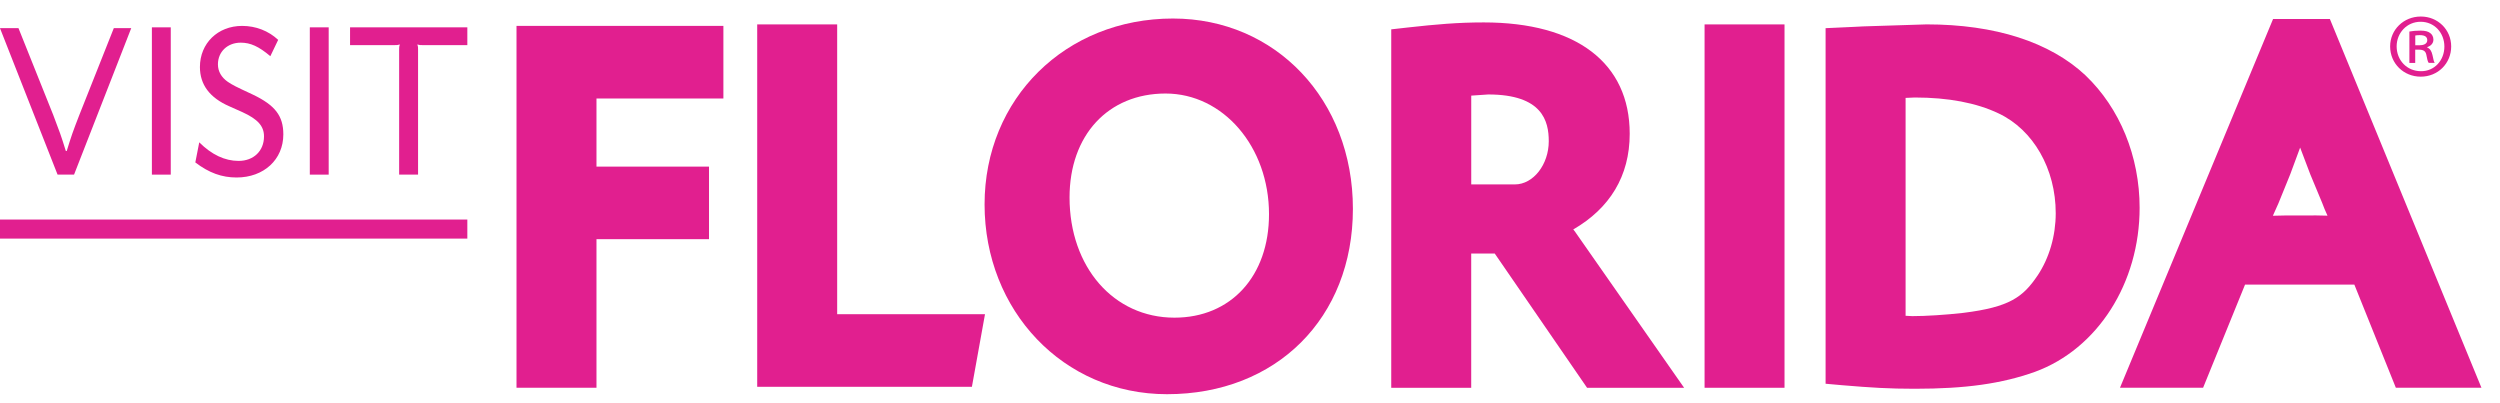
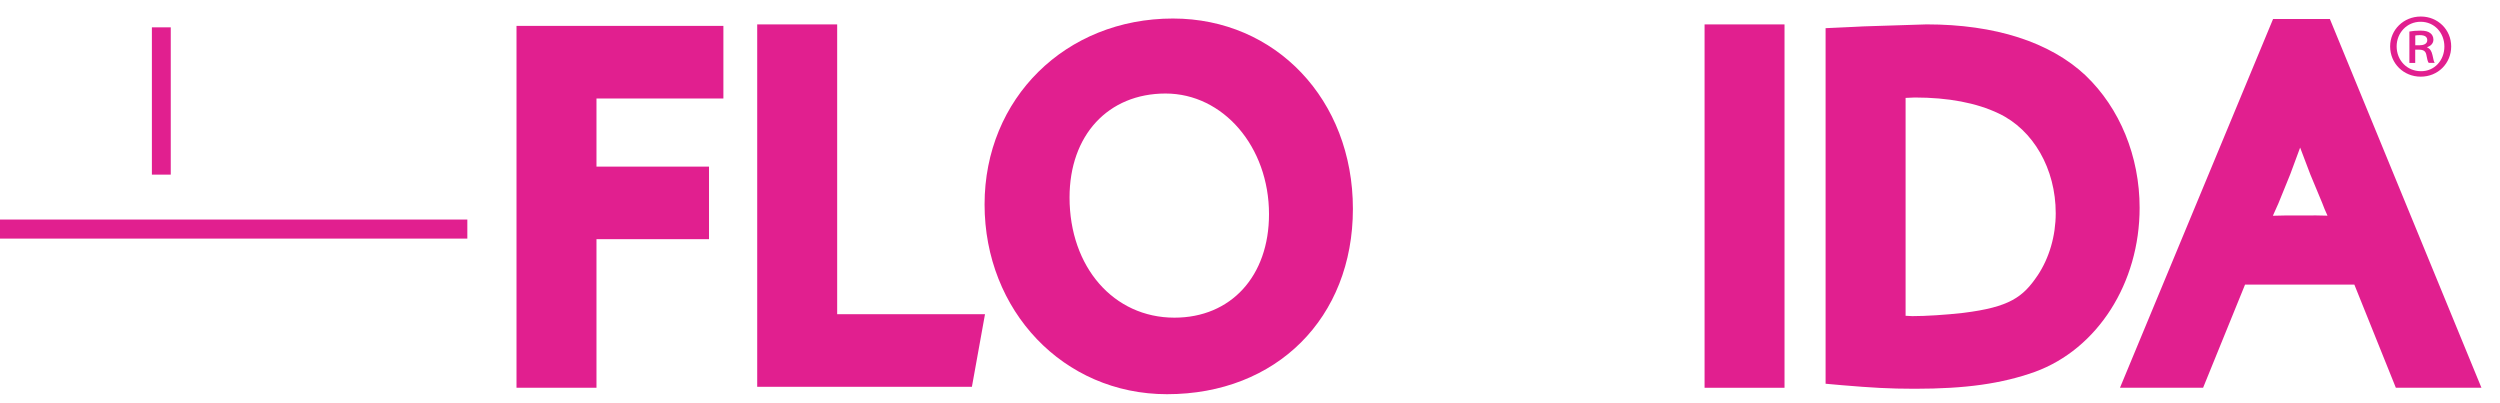
<svg xmlns="http://www.w3.org/2000/svg" fill="none" height="15" width="93">
  <g fill="#e11f8f">
    <path d="m26.22.963h-7.006v13.461h2.975v-5.527h4.186v-2.699h-4.186v-2.534h4.721v-2.701z" />
    <path d="m28.168.908v13.481h7.987l.487-2.7h-5.499v-10.782z" />
    <path d="m43.635.689c-3.996 0-7.009 2.974-7.009 6.915 0 3.942 2.919 7.06 6.787 7.06 4.071 0 6.915-2.836 6.915-6.896 0-4.06-2.877-7.079-6.694-7.079zm.054 11.128c-2.261 0-3.902-1.881-3.902-4.472 0-2.314 1.434-3.866 3.572-3.866 2.138 0 3.848 1.973 3.848 4.49 0 2.302-1.415 3.848-3.518 3.848z" />
-     <path d="m58.608 8.64s-.033-.044-.082-.105c1.352-.783 2.099-1.979 2.099-3.559 0-2.632-1.979-4.142-5.43-4.142-.962 0-1.766.071-2.829.189l-.612.069v13.335h2.975v-4.995h.876c.363.527 3.435 4.995 3.435 4.995h3.61l-4.043-5.785zm-2.255-1.781h-1.623v-3.302c.315-.021.632-.043.632-.043 2.017 0 2.252.993 2.252 1.738 0 .871-.576 1.608-1.26 1.608" />
    <path d="m66.384.908h-2.974v13.517h2.974z" />
    <path d="m77.583 2.806c-1.328-1.244-3.369-1.899-5.913-1.899l-2.363.075c.015 0-.353.018-.353.018h.002l-1.044.048v13.227l.63.056c1.063.09 1.736.131 2.686.131 1.892 0 3.231-.187 4.473-.63 2.33-.852 3.893-3.303 3.893-6.101 0-1.912-.734-3.707-2.012-4.925zm-1.787 7.445c-.541.804-1.044 1.175-2.762 1.388-.661.075-1.393.121-1.897.121 0 0-.151-.008-.249-.013v-8.105c.154-.007.34-.015.34-.015 1.249 0 2.297.199 3.12.592 1.293.609 2.125 2.064 2.125 3.712 0 .843-.24 1.667-.676 2.32" />
    <path d="m84.559.706-5.696 13.719h3.092s1.285-3.162 1.561-3.838h4.066c.274.681 1.544 3.838 1.544 3.838h3.184l-5.639-13.719h-2.114zm1.505 7.309h-1.009s-.287.007-.504.011c.087-.195.205-.458.205-.458 0-.002.441-1.085.441-1.085 0-.002.169-.459.368-.993.18.476.378.996.378.996l.443 1.065.087.223s.077.171.11.249c-.227-.005-.517-.011-.517-.011" />
    <path d="m90.058.615c.628 0 1.126.489 1.126 1.111 0 .637-.496 1.126-1.132 1.126s-1.139-.489-1.139-1.126c0-.622.504-1.111 1.139-1.111zm-.015.195c-.504 0-.888.412-.888.916 0 .517.384.922.903.922.504.007.873-.405.873-.916 0-.51-.371-.922-.881-.922zm-.197 1.531h-.217v-1.168c.118-.021.244-.034.405-.034.195 0 .294.034.369.09.07.049.12.139.12.245 0 .146-.105.238-.231.279v.013c.105.043.161.133.195.279.035.182.056.251.084.294h-.223c-.035-.043-.062-.148-.09-.309-.028-.126-.105-.182-.272-.182h-.14v.489zm0-.656h.148c.161 0 .3-.049.3-.189 0-.112-.069-.189-.279-.189-.084 0-.133.007-.167.015v.363z" />
-     <path d="m4.882 1.047-2.127 5.448h-.614l-2.142-5.448h.688l1.293 3.23c.235.617.292.765.469 1.341h.033c.177-.576.226-.715.469-1.341l1.283-3.231h.648z" />
    <path d="m6.352 1.017h-.702v5.479h.702z" />
-     <path d="m10.055 2.089c-.428-.361-.735-.502-1.1-.502-.492 0-.848.338-.848.807 0 .263.13.484.364.648.185.123.266.166.937.478.825.395 1.132.789 1.132 1.48 0 .937-.727 1.603-1.738 1.603-.55 0-1.027-.172-1.536-.56l.146-.748c.461.459.953.691 1.464.691.558 0 .945-.369.945-.912 0-.386-.235-.642-.807-.904l-.478-.213c-.735-.32-1.099-.806-1.099-1.464 0-.88.663-1.529 1.569-1.529.509 0 .978.181 1.342.519l-.292.609z" />
-     <path d="m12.227 1.017h-.702v5.479h.702z" />
-     <path d="m17.385 1.017v.661h-1.674c-.089 0-.105 0-.185-.025.026.082.026.098.026.189v4.652h-.704v-4.652c0-.09 0-.107.025-.189-.08.025-.097.025-.185.025h-1.666v-.661h4.365z" />
    <path d="m17.385 8.167h-17.385v.709h17.385z" />
  </g>
</svg>